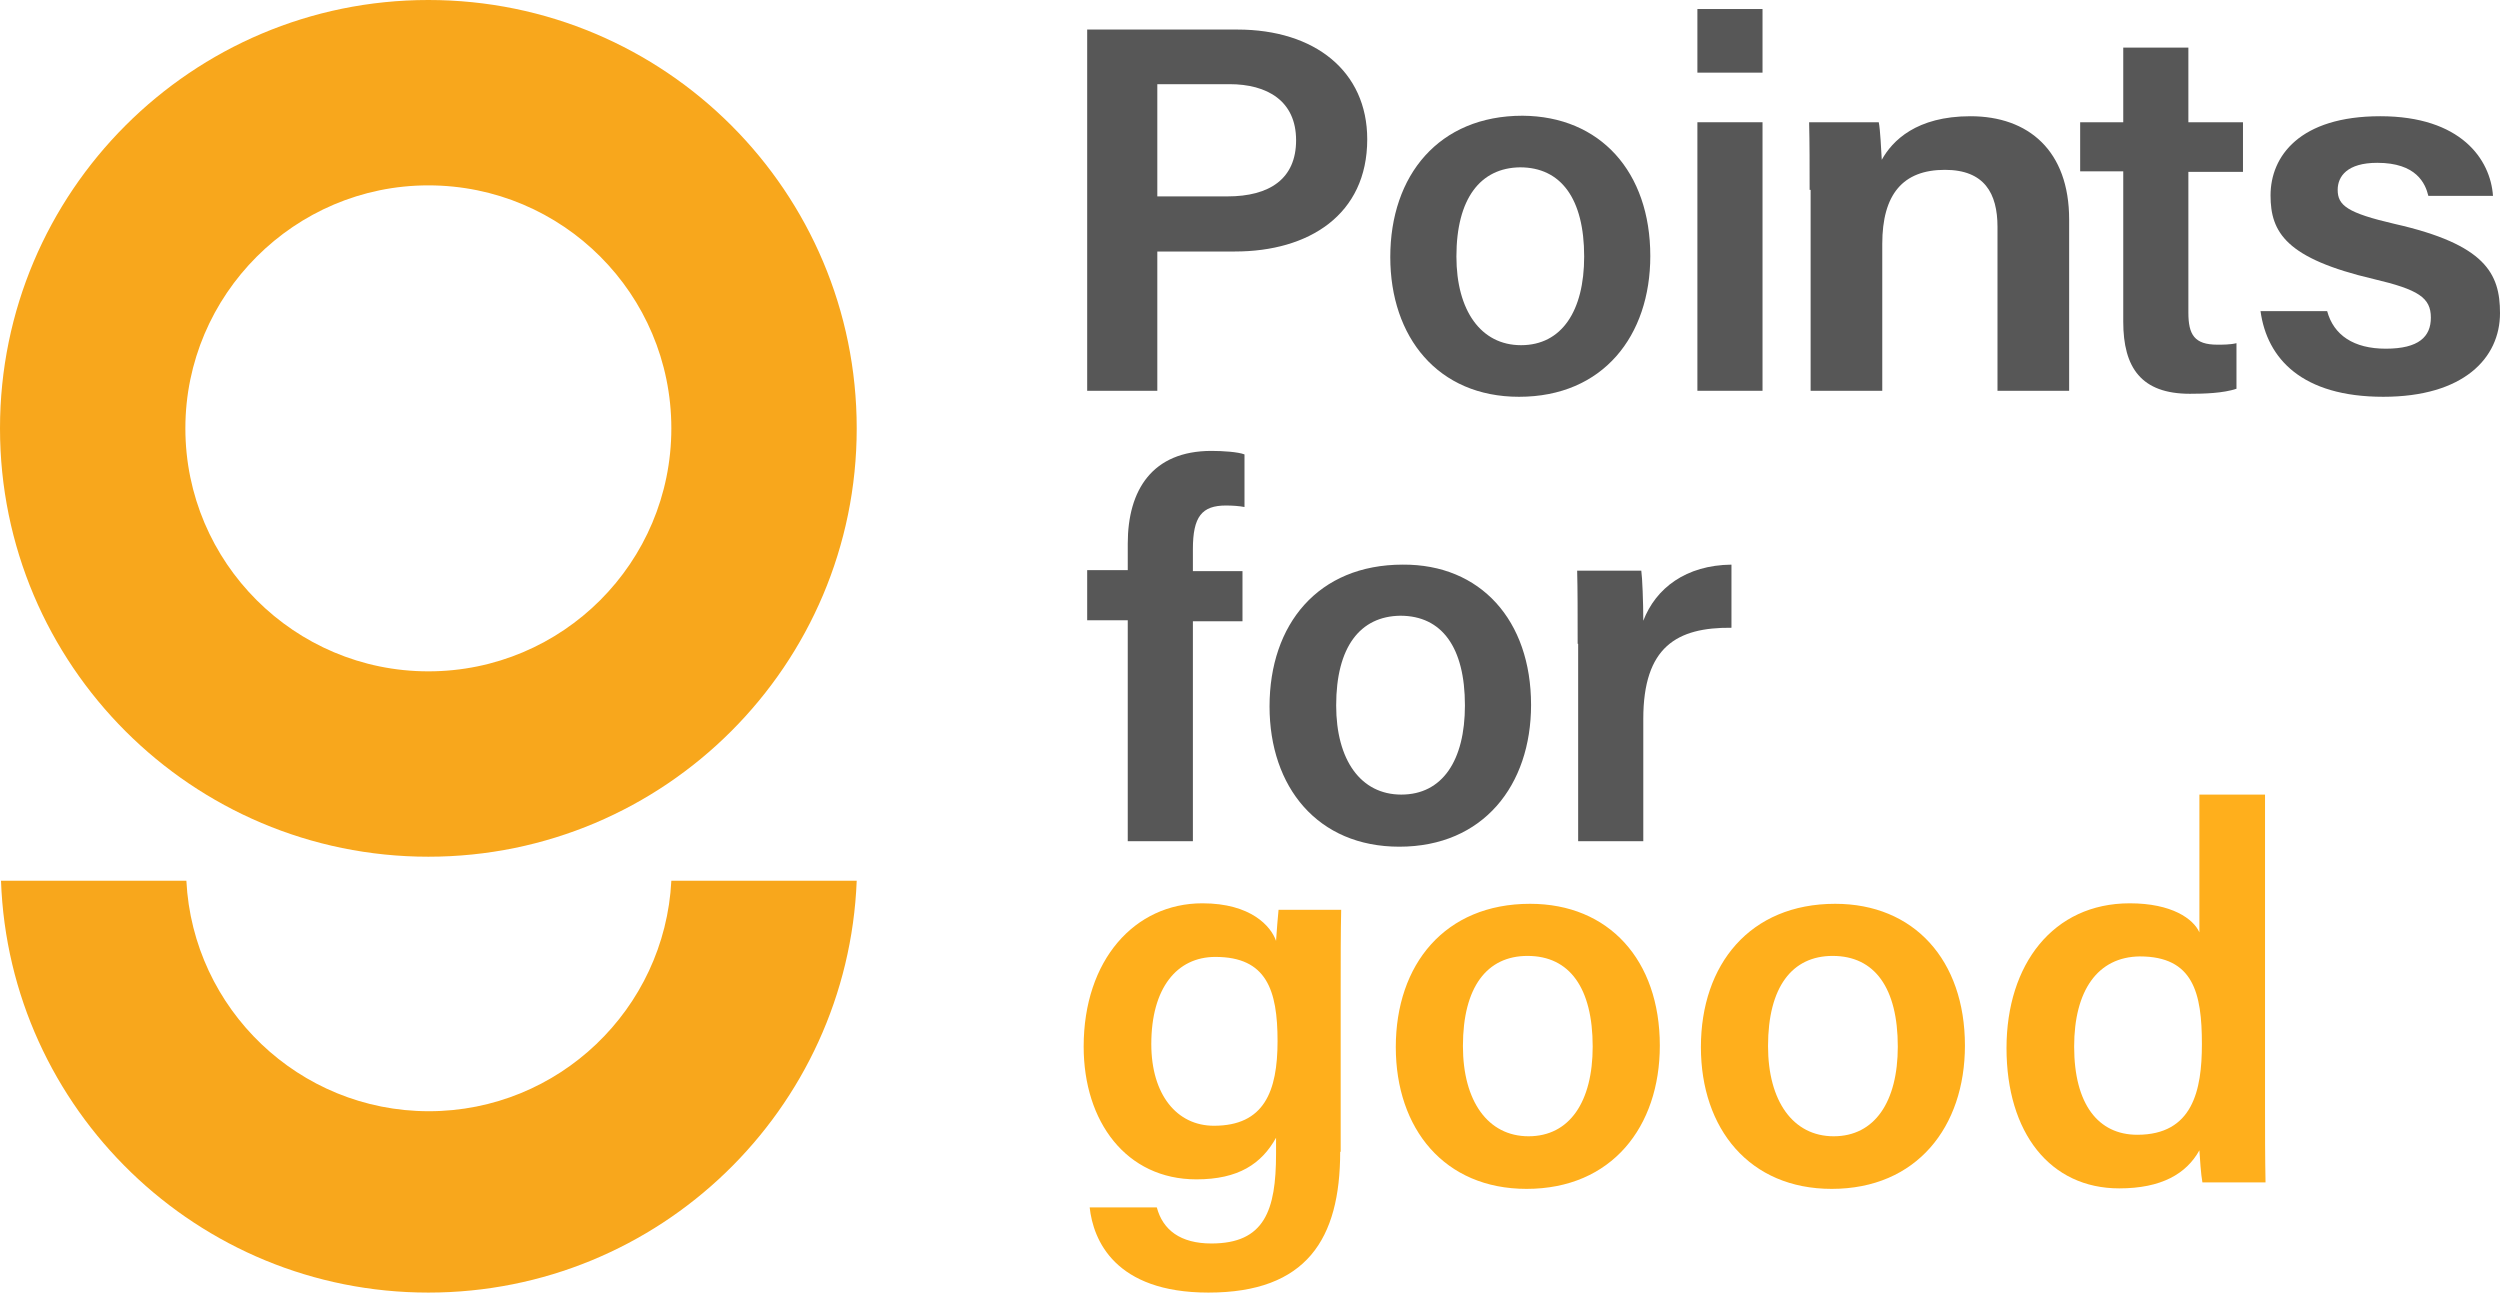
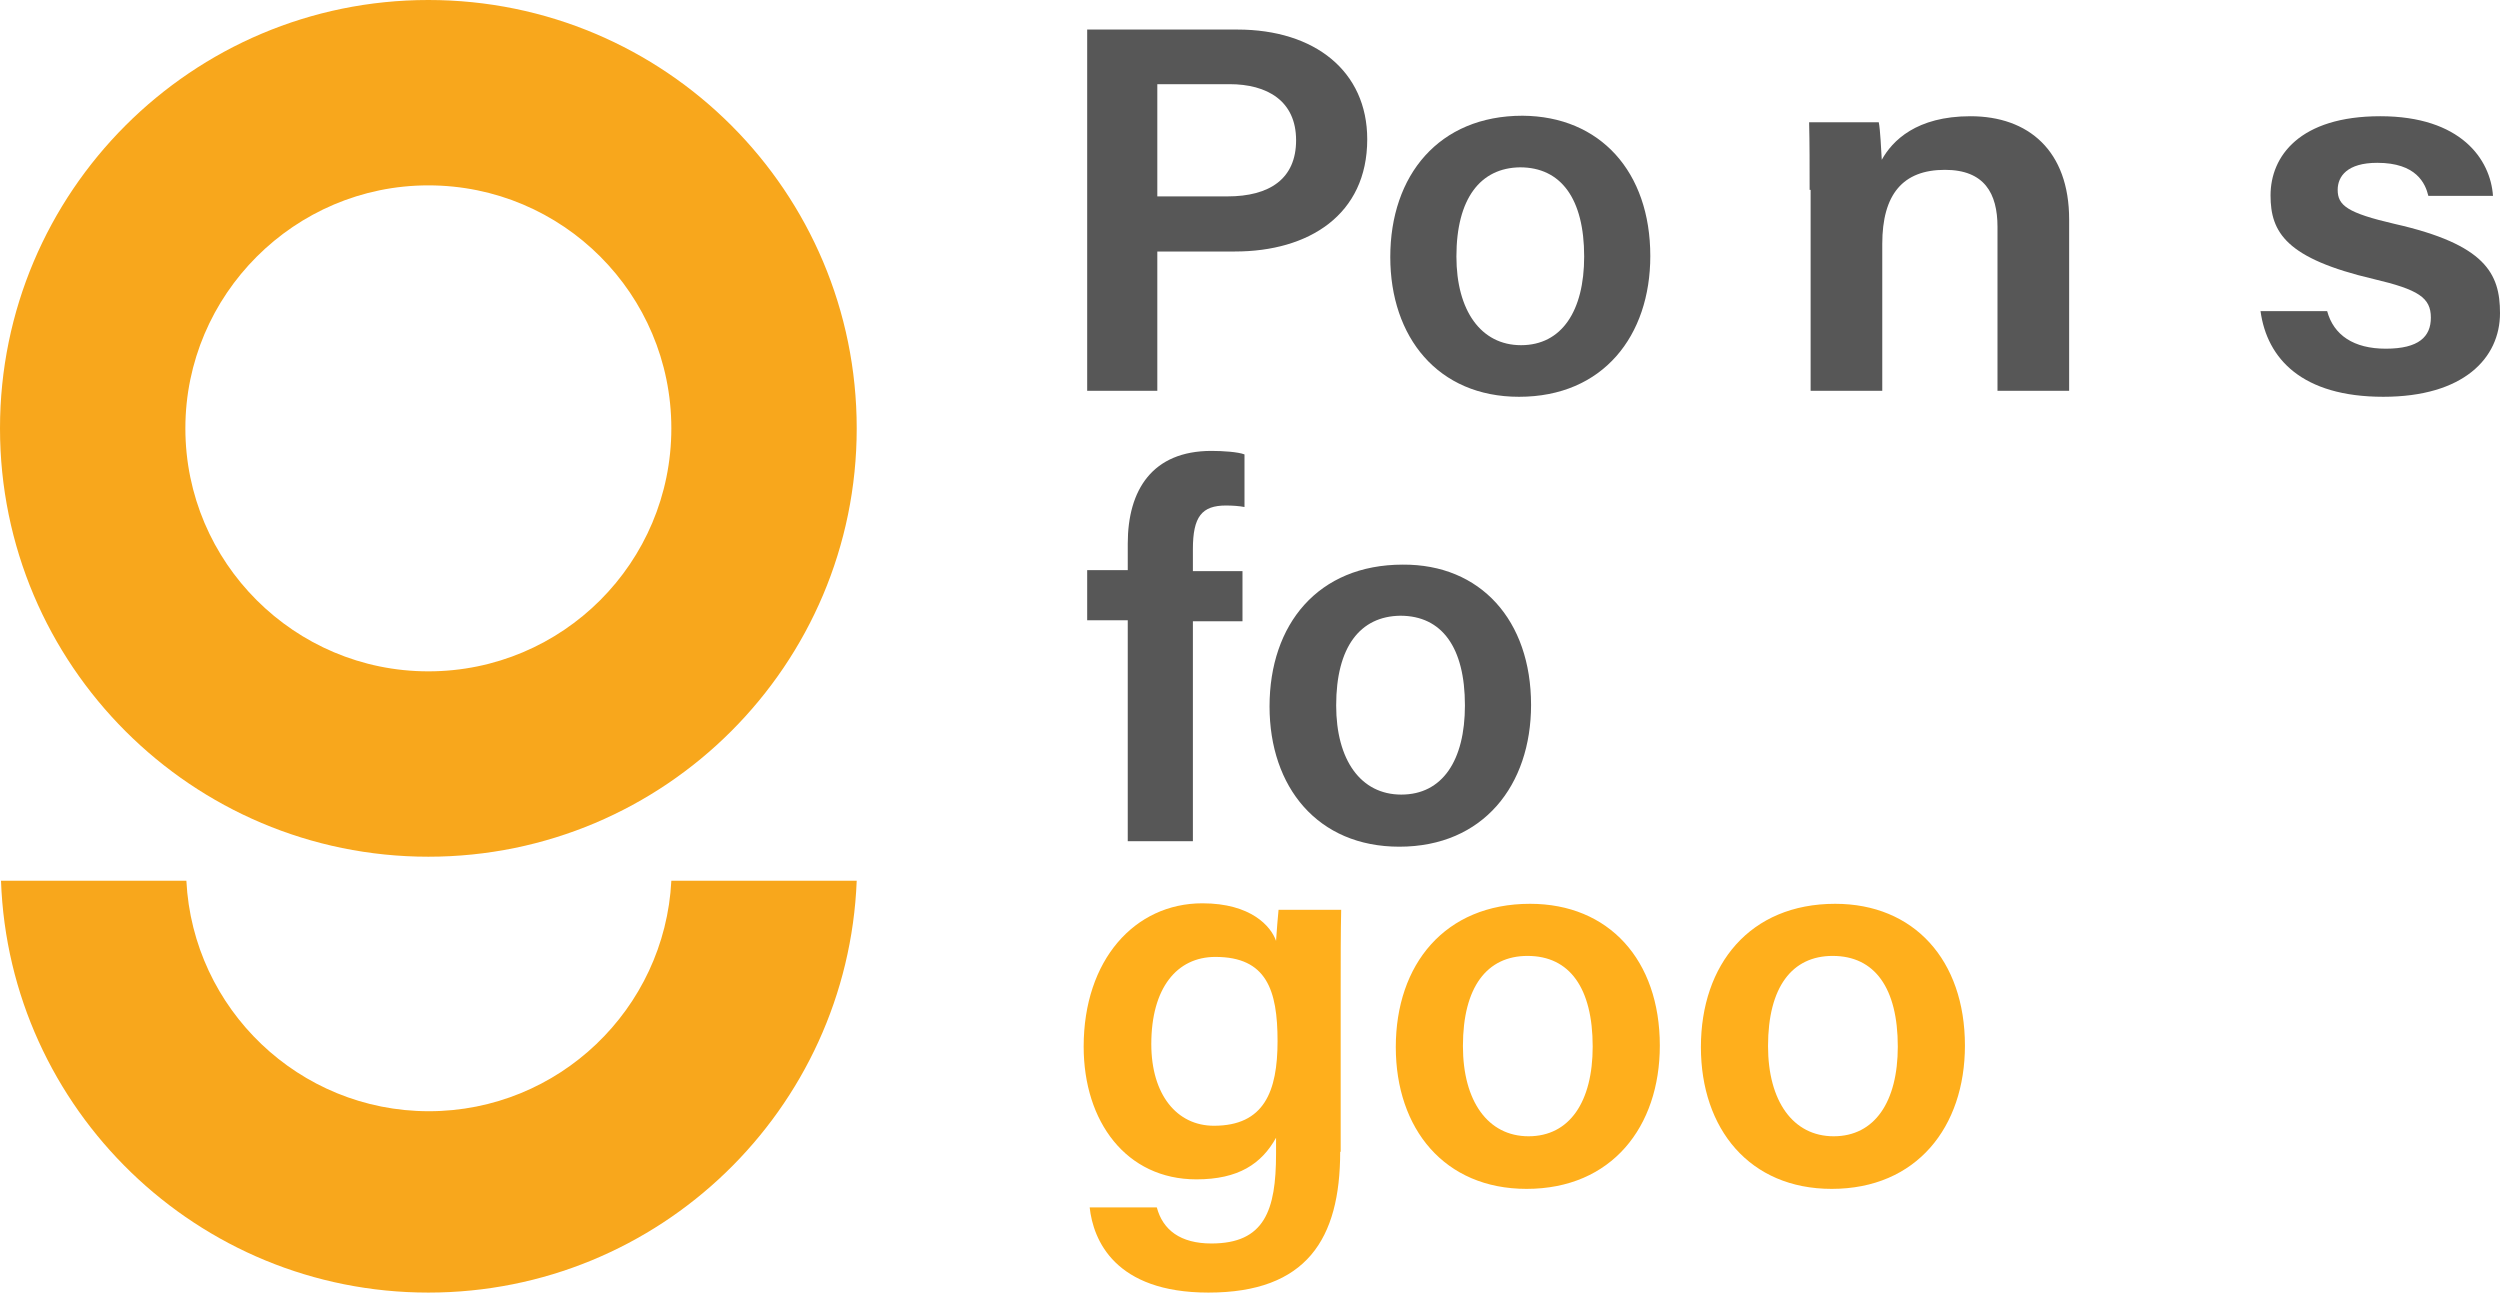
<svg xmlns="http://www.w3.org/2000/svg" version="1.1" id="Layer_1" x="0px" y="0px" viewBox="0 0 499 258.1" style="enable-background:new 0 0 499 258.1;" xml:space="preserve">
  <style type="text/css">
	.st0{fill:#F8A71C;}
	.st1{fill:#575757;}
	.st2{fill:#FFAF1C;}
</style>
  <g>
    <g>
      <path class="st0" d="M85.5,0C38.3,0,0,38.3,0,85.5s38.3,85.5,85.5,85.5c47.2,0,85.5-38.3,85.5-85.5S132.8,0,85.5,0z M85.5,134    C58.8,134,37,112.3,37,85.5C37,58.8,58.8,37,85.5,37c26.8,0,48.5,21.7,48.5,48.5C134,112.3,112.3,134,85.5,134z" />
      <g>
        <g>
          <path class="st0" d="M134,175.8c-1.3,25.6-22.5,46-48.4,46c-25.9,0-47.1-20.4-48.4-46h-37C1.8,221.4,39.4,258,85.5,258      c46.1,0,83.7-36.5,85.5-82.2H134z" />
        </g>
      </g>
    </g>
    <g>
      <g>
        <g>
          <path class="st1" d="M217,5.9H247c15.4,0,25.9,8.3,25.9,21.9c0,15.1-11.7,22.4-26.4,22.4H231V78H217V5.9z M231,39.2h14      c8.4,0,13.7-3.5,13.7-11.2c0-7.9-5.8-11.2-13.3-11.2H231V39.2z" />
          <path class="st1" d="M329.4,51.1c0,15.9-9.4,28.1-26.2,28.1c-16.2,0-25.7-11.9-25.7-27.9c0-16.3,9.7-28.2,26.4-28.2      C319.4,23.2,329.4,34.3,329.4,51.1z M290.7,51.2c0,10.8,4.9,17.7,12.9,17.7c8.1,0,12.6-6.8,12.6-17.7c0-11.5-4.6-17.8-12.8-17.8      C295.5,33.5,290.7,39.6,290.7,51.2z" />
-           <path class="st1" d="M338.8,1.8h13v12.7h-13V1.8z M338.8,24.4h13V78h-13V24.4z" />
          <path class="st1" d="M361.2,37.9c0-4.6,0-9.5-0.1-13.5h13.9c0.3,1.4,0.5,5.8,0.6,7.5c2.1-3.8,6.9-8.7,17.7-8.7      c11.6,0,19.7,6.9,19.7,20.6V78h-14.3V45.3c0-6.7-2.6-11.4-10.5-11.4c-8.4,0-12.5,4.9-12.5,14.8V78h-14.3V37.9z" />
-           <path class="st1" d="M415.2,24.4h8.6V9.5h13v14.9h10.9v9.9h-10.9v28.1c0,4.4,1.2,6.4,5.8,6.4c1,0,2.6,0,3.8-0.3v9.1      c-2.7,0.9-6.5,1-9.3,1c-9.7,0-13.3-5.2-13.3-14.4v-30h-8.6V24.4z" />
          <path class="st1" d="M464.5,62.1c1.3,4.8,5.3,7.5,11.7,7.5c6.6,0,9-2.4,9-6.2c0-4-2.5-5.6-11.4-7.7      c-17.5-4.1-20.6-9.3-20.6-16.7c0-7.8,5.8-15.8,21.9-15.8c16.1,0,22,8.6,22.5,15.9h-12.9c-0.6-2.5-2.4-6.6-10.2-6.6      c-6,0-7.9,2.7-7.9,5.4c0,3.1,1.9,4.6,11.4,6.8c18.1,4.1,21,9.9,21,17.8c0,9-7.3,16.7-23.3,16.7c-16.2,0-23.2-7.6-24.5-17.1      H464.5z" />
        </g>
      </g>
      <g>
        <path class="st1" d="M225.1,167.7v-43.9H217v-10h8.1v-5.3c0-10.7,4.9-18.5,16.7-18.5c2.3,0,5.3,0.2,6.6,0.7v10.5     c-1-0.2-2.4-0.3-3.7-0.3c-4.8,0-6.6,2.2-6.6,8.7v4.4h9.9v10h-9.9v43.9H225.1z" />
        <path class="st1" d="M305.6,140.7c0,16-9.5,28.3-26.3,28.3c-16.3,0-25.9-11.9-25.9-28c0-16.4,9.7-28.3,26.6-28.3     C295.5,112.6,305.6,123.8,305.6,140.7z M266.7,140.8c0,10.9,4.9,17.8,13,17.8c8.2,0,12.7-6.8,12.7-17.8     c0-11.6-4.6-17.9-12.9-17.9C271.5,123,266.7,129.1,266.7,140.8z" />
-         <path class="st1" d="M314.9,128.5c0-6.1,0-10.7-0.1-14.6h12.8c0.2,1.3,0.4,6.3,0.4,10c2.5-6.5,8.5-11.1,17.6-11.2v12.6     c-10.9-0.1-17.6,3.8-17.6,18.2v24.4h-13V128.5z" />
      </g>
      <g>
        <g>
          <path class="st2" d="M267.5,229.9c0,17.4-6.7,28.1-26.3,28.1c-18.7,0-23-10.5-23.7-17h13.4c1.2,4.5,4.7,7.2,10.9,7.2      c10.6,0,12.9-6.6,12.9-17.9v-3.2c-2.9,5.2-7.5,8.3-15.9,8.3c-14,0-22.5-11.5-22.5-26.5c0-17.3,10.2-28.6,23.7-28.6      c9.7,0,13.7,4.6,14.7,7.5c0.1-1.8,0.4-5.2,0.5-6.2h12.5c-0.1,4.3-0.1,10.4-0.1,15.6V229.9z M229.8,208.4      c0,10.1,5.1,16.3,12.5,16.3c10,0,12.7-6.8,12.7-16.9c0-10.2-2.2-16.8-12.4-16.8C234.9,191,229.8,197.2,229.8,208.4z" />
          <path class="st2" d="M331.3,208.7c0,16.2-9.6,28.6-26.6,28.6c-16.4,0-26.1-12-26.1-28.3c0-16.5,9.8-28.6,26.8-28.6      C321.1,180.4,331.3,191.6,331.3,208.7z M292,208.8c0,11,5,18,13.1,18c8.2,0,12.8-6.9,12.8-17.9c0-11.7-4.6-18.1-13-18.1      C296.8,190.8,292,197,292,208.8z" />
          <path class="st2" d="M392.2,208.7c0,16.2-9.6,28.6-26.6,28.6c-16.4,0-26.1-12-26.1-28.3c0-16.5,9.8-28.6,26.8-28.6      C382,180.4,392.2,191.6,392.2,208.7z M352.9,208.8c0,11,5,18,13.1,18c8.2,0,12.8-6.9,12.8-17.9c0-11.7-4.6-18.1-13-18.1      C357.7,190.8,352.9,197,352.9,208.8z" />
-           <path class="st2" d="M452.1,158.6v62.3c0,5,0,10,0.1,15.1h-12.6c-0.3-1.6-0.5-4.8-0.6-6.4c-2.6,4.7-7.6,7.6-16,7.6      c-13.8,0-22.5-11.1-22.5-28c0-16.7,9.3-28.9,24.6-28.9c8.4,0,12.7,3.1,13.9,5.8v-27.5H452.1z M414,208.9      c0,11.5,4.8,17.6,12.6,17.6c11.1,0,12.9-8.9,12.9-18.1c0-10.2-1.7-17.5-12.4-17.5C418.7,191,414,197.7,414,208.9z" />
        </g>
      </g>
    </g>
  </g>
</svg>